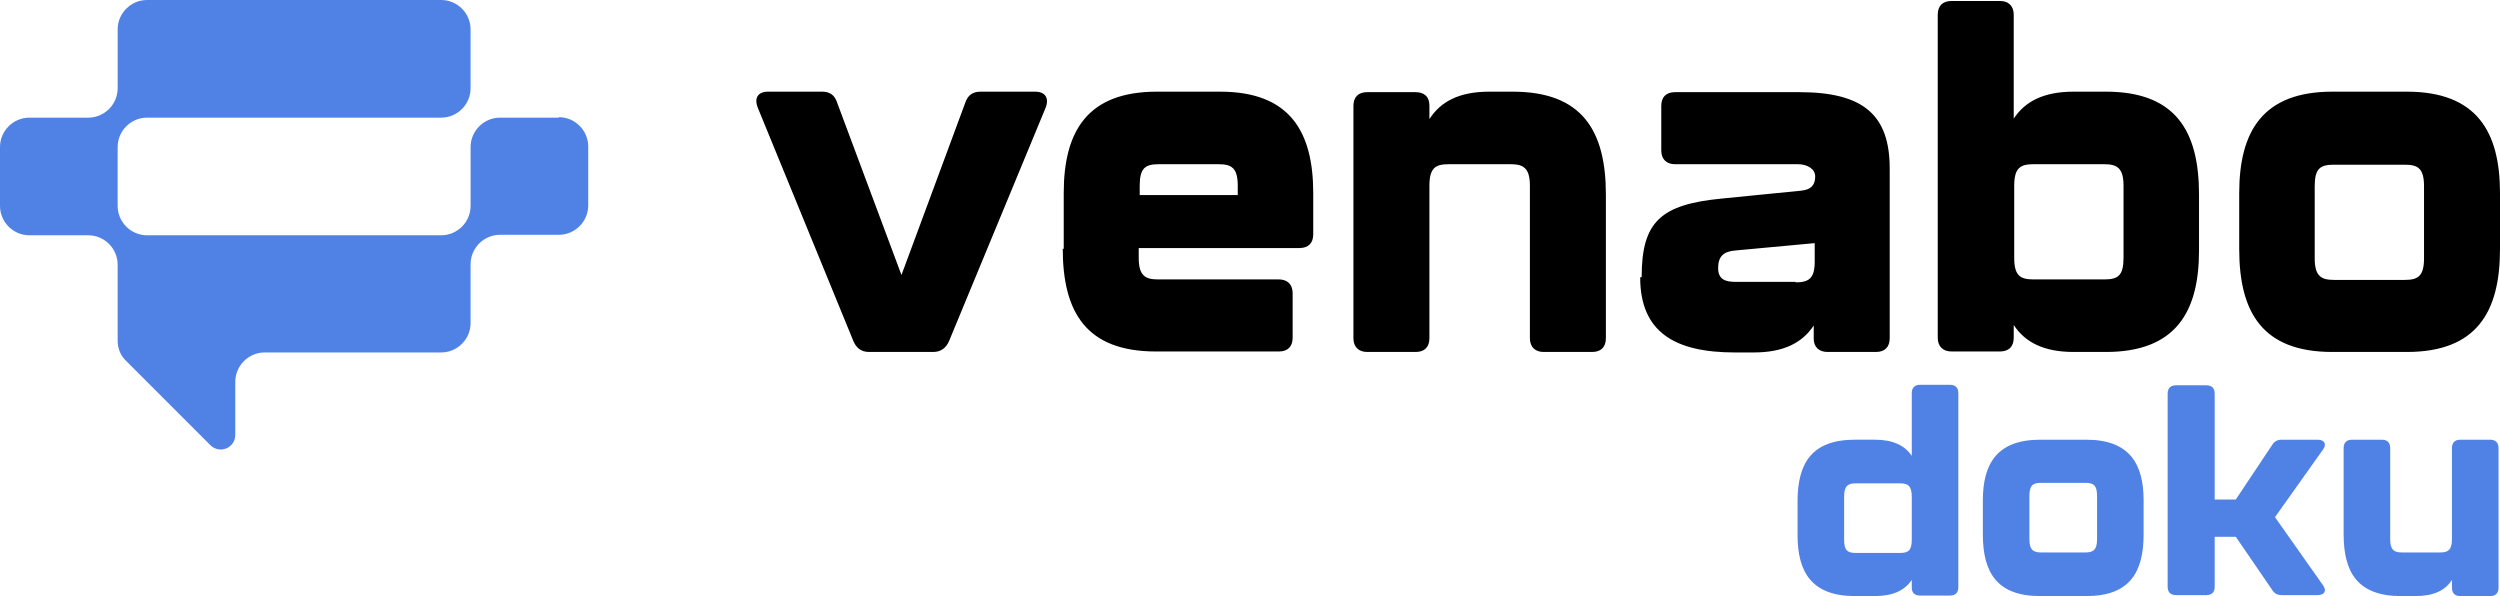
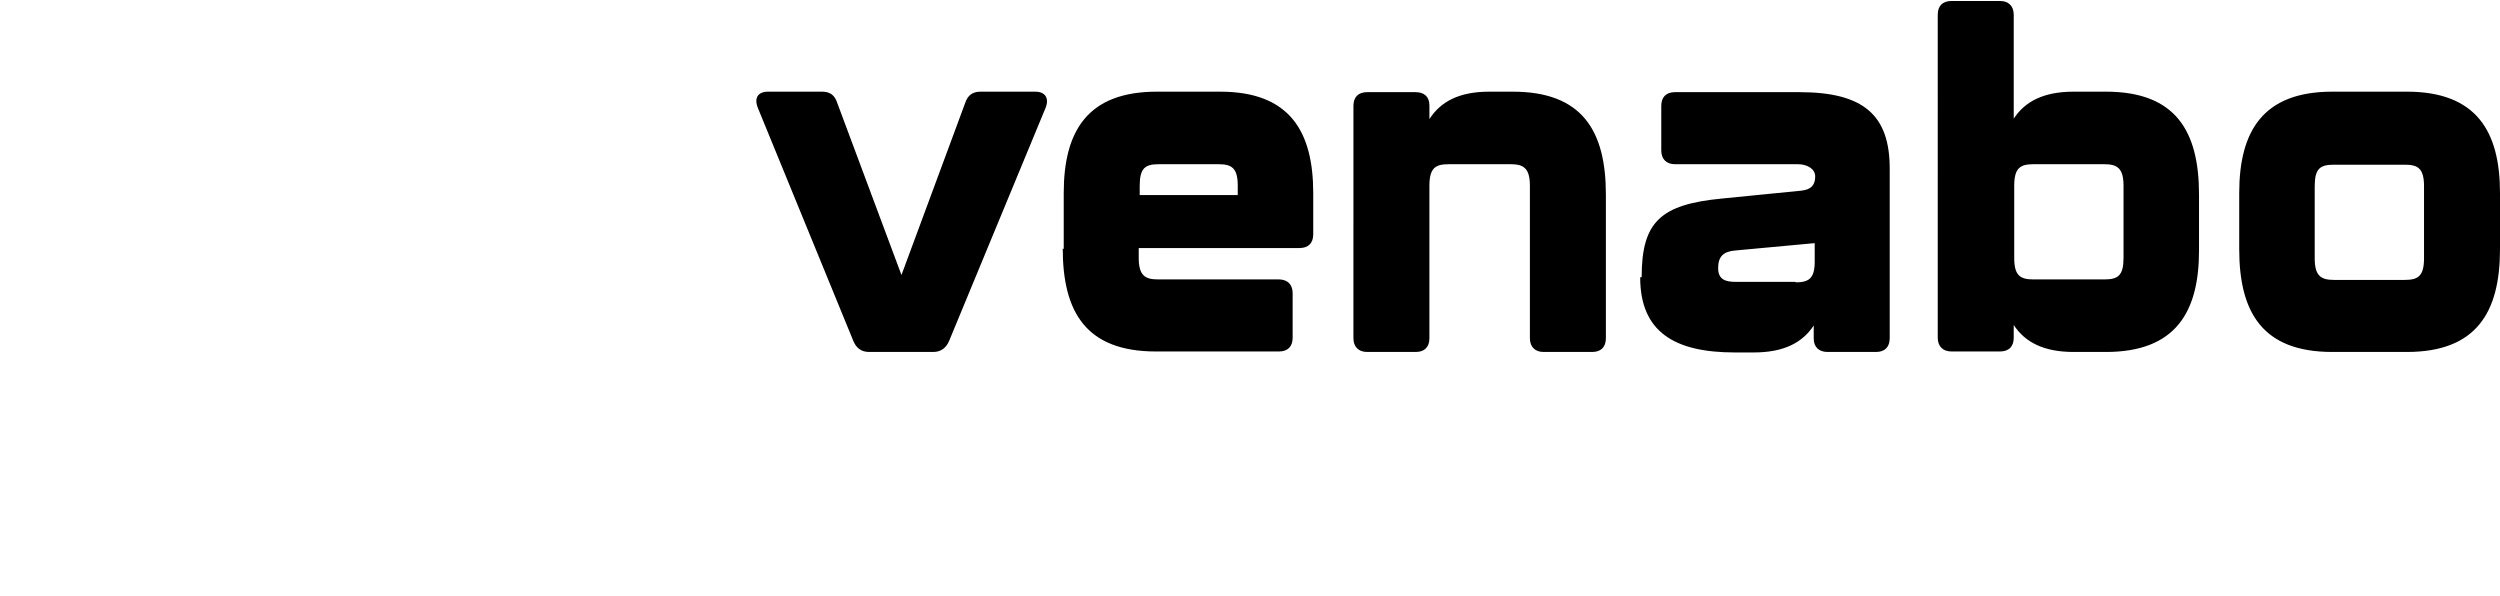
<svg xmlns="http://www.w3.org/2000/svg" id="Ebene_1" viewBox="0 0 510 121.6">
  <defs>
    <style>      .st0 {        fill: #5082e6;      }    </style>
  </defs>
  <path d="M174.1,69.6l-19.5-47.6c-.8-2,0-3.3,2.1-3.3h11c1.6,0,2.6.7,3.1,2.3l13.1,35.1,13-35.1c.5-1.6,1.6-2.3,3.1-2.3h11.2c2,0,2.9,1.3,2.1,3.3l-19.7,47.6c-.6,1.4-1.7,2.2-3.2,2.2h-13.1c-1.6,0-2.6-.8-3.2-2.2ZM217,50.8v-11.4c0-12.6,4.8-20.7,19-20.7h12.9c14.2,0,19,8.1,19,20.7v8.4c0,1.8-1,2.8-2.8,2.8h-32.8v2c0,3.6,1.3,4.4,3.9,4.4h24.7c1.7,0,2.8,1,2.8,2.8v9.1c0,1.8-1,2.8-2.8,2.8h-25.1c-14.2,0-19-8-19-21ZM252.5,39.8v-1.9c0-3.6-1.2-4.4-3.9-4.4h-12.2c-2.8,0-3.9.8-3.9,4.4v1.9h20.1ZM327.6,39.7v29.3c0,1.8-1,2.8-2.8,2.8h-9.9c-1.7,0-2.8-1-2.8-2.8v-31.1c0-3.6-1.3-4.4-3.9-4.4h-12.7c-2.7,0-3.9.8-3.9,4.4v31.1c0,1.8-1,2.8-2.8,2.8h-9.9c-1.7,0-2.8-1-2.8-2.8V21.6c0-1.8,1-2.8,2.8-2.8h9.9c1.7,0,2.8.9,2.8,2.7v2.8c2.3-3.6,6.1-5.6,12.2-5.6h4.8c14.2,0,19,8,19,21ZM334.9,56.5c0-11.3,3.9-14.8,16.4-16l16.1-1.6c2.2-.2,2.9-1.3,2.9-2.9s-1.7-2.5-3.5-2.5h-25.1c-1.7,0-2.8-1-2.8-2.8v-9.1c0-1.8,1-2.8,2.8-2.8h25.4c13.2,0,18.4,4.8,18.4,15.6v34.6c0,1.8-1,2.8-2.8,2.8h-9.9c-1.7,0-2.8-1-2.8-2.7v-2.7c-2.3,3.5-6.1,5.5-12.2,5.5h-3.9c-12.3,0-19.3-4.2-19.3-15.3ZM366.3,57.6c2.7,0,3.9-.8,3.9-4.2v-3.8l-16.2,1.5c-2.4.2-3.5,1.2-3.5,3.6s1.6,2.8,3.6,2.8h12.2ZM448.6,39.7v11.4c0,12.6-4.8,20.7-19,20.7h-6.6c-6.1,0-9.9-2-12.2-5.5v2.6c0,1.8-1,2.8-2.8,2.8h-9.9c-1.7,0-2.8-1-2.8-2.8V3c0-1.8,1-2.8,2.8-2.8h9.9c1.7,0,2.8,1,2.8,2.8v21.2c2.3-3.5,6.1-5.5,12.2-5.5h6.6c14.2,0,19,8,19,21ZM433.2,37.9c0-3.6-1.3-4.4-3.9-4.4h-14.5c-2.7,0-3.9.8-3.9,4.4v14.7c0,3.6,1.2,4.4,3.9,4.4h14.5c2.8,0,3.9-.8,3.9-4.4v-14.7ZM456.8,50.8v-11.4c0-12.6,4.8-20.7,19-20.7h15.2c14.2,0,19,8.1,19,20.7v11.4c0,12.9-4.8,21-19,21h-15.2c-14.2,0-19-8-19-21ZM490.6,57.1c2.7,0,3.9-.8,3.9-4.4v-14.7c0-3.6-1.2-4.4-3.9-4.4h-14.5c-2.8,0-3.9.8-3.9,4.4v14.7c0,3.6,1.3,4.4,3.9,4.4h14.5Z" />
-   <path class="st0" d="M391.7,78.5h6.1c1.1,0,1.7.6,1.7,1.7v39.6c0,1.1-.6,1.7-1.7,1.7h-6.1c-1.1,0-1.7-.6-1.7-1.6v-1.6c-1.4,2.1-3.8,3.3-7.5,3.3h-4.1c-8.8,0-11.7-4.9-11.7-12.4v-6.9c0-7.8,2.9-12.6,11.7-12.6h4.1c3.7,0,6.1,1.2,7.5,3.3v-12.8c0-1.1.6-1.7,1.7-1.7ZM390,110.1v-8.8c0-2.2-.8-2.7-2.4-2.7h-9c-1.6,0-2.4.5-2.4,2.7v8.8c0,2.2.7,2.7,2.4,2.7h9c1.7,0,2.4-.5,2.4-2.7ZM404.5,109v-6.9c0-7.5,2.9-12.4,11.7-12.4h9.4c8.8,0,11.7,4.9,11.7,12.4v6.9c0,7.8-2.9,12.6-11.7,12.6h-9.4c-8.8,0-11.7-4.8-11.7-12.6ZM425.4,112.7c1.6,0,2.4-.5,2.4-2.7v-8.8c0-2.2-.7-2.7-2.4-2.7h-9c-1.7,0-2.4.5-2.4,2.7v8.8c0,2.2.8,2.7,2.4,2.7h9ZM442.2,119.9v-39.6c0-1.1.6-1.7,1.7-1.7h6.2c1.1,0,1.7.6,1.7,1.7v21.6h4.3l7.4-11.1c.5-.8,1.1-1.1,2-1.1h7.3c1.4,0,1.9.9,1.1,2l-9.8,13.8,9.8,13.9c.8,1.1.3,2-1.1,2h-7.3c-.9,0-1.5-.3-2-1.1l-7.4-10.8h-4.3v10.2c0,1.1-.6,1.7-1.7,1.7h-6.2c-1.1,0-1.7-.6-1.7-1.7ZM501.9,89.7h6.1c1.1,0,1.7.6,1.7,1.7v28.5c0,1.1-.6,1.7-1.7,1.7h-6.1c-1.1,0-1.7-.6-1.7-1.7v-1.6c-1.4,2.2-3.8,3.3-7.5,3.3h-2.9c-8.8,0-11.7-4.8-11.7-12.6v-17.6c0-1.1.6-1.7,1.7-1.7h6.1c1.1,0,1.7.6,1.7,1.7v18.6c0,2.2.8,2.7,2.4,2.7h7.8c1.6,0,2.4-.5,2.4-2.7v-18.6c0-1.1.6-1.7,1.7-1.7ZM114,24h-12c-3.3,0-6,2.7-6,6v12c0,3.3-2.7,6-6,6H30c-3.3,0-6-2.7-6-6v-12c0-3.3,2.7-6,6-6h60c3.3,0,6-2.7,6-6V6c0-3.3-2.7-6-6-6H30c-3.3,0-6,2.7-6,6v12c0,3.3-2.7,6-6,6H6c-3.3,0-6,2.7-6,6v12c0,3.3,2.7,6,6,6h12c3.3,0,6,2.7,6,6v15.5c0,1.6.6,3.1,1.8,4.2l17.1,17.1c1.9,1.9,5.1.6,5.1-2.1v-10.8c0-3.3,2.7-6,6-6h36c3.3,0,6-2.7,6-6v-12c0-3.3,2.7-6,6-6h12c3.3,0,6-2.7,6-6v-12c0-3.3-2.7-6-6-6Z" />
</svg>